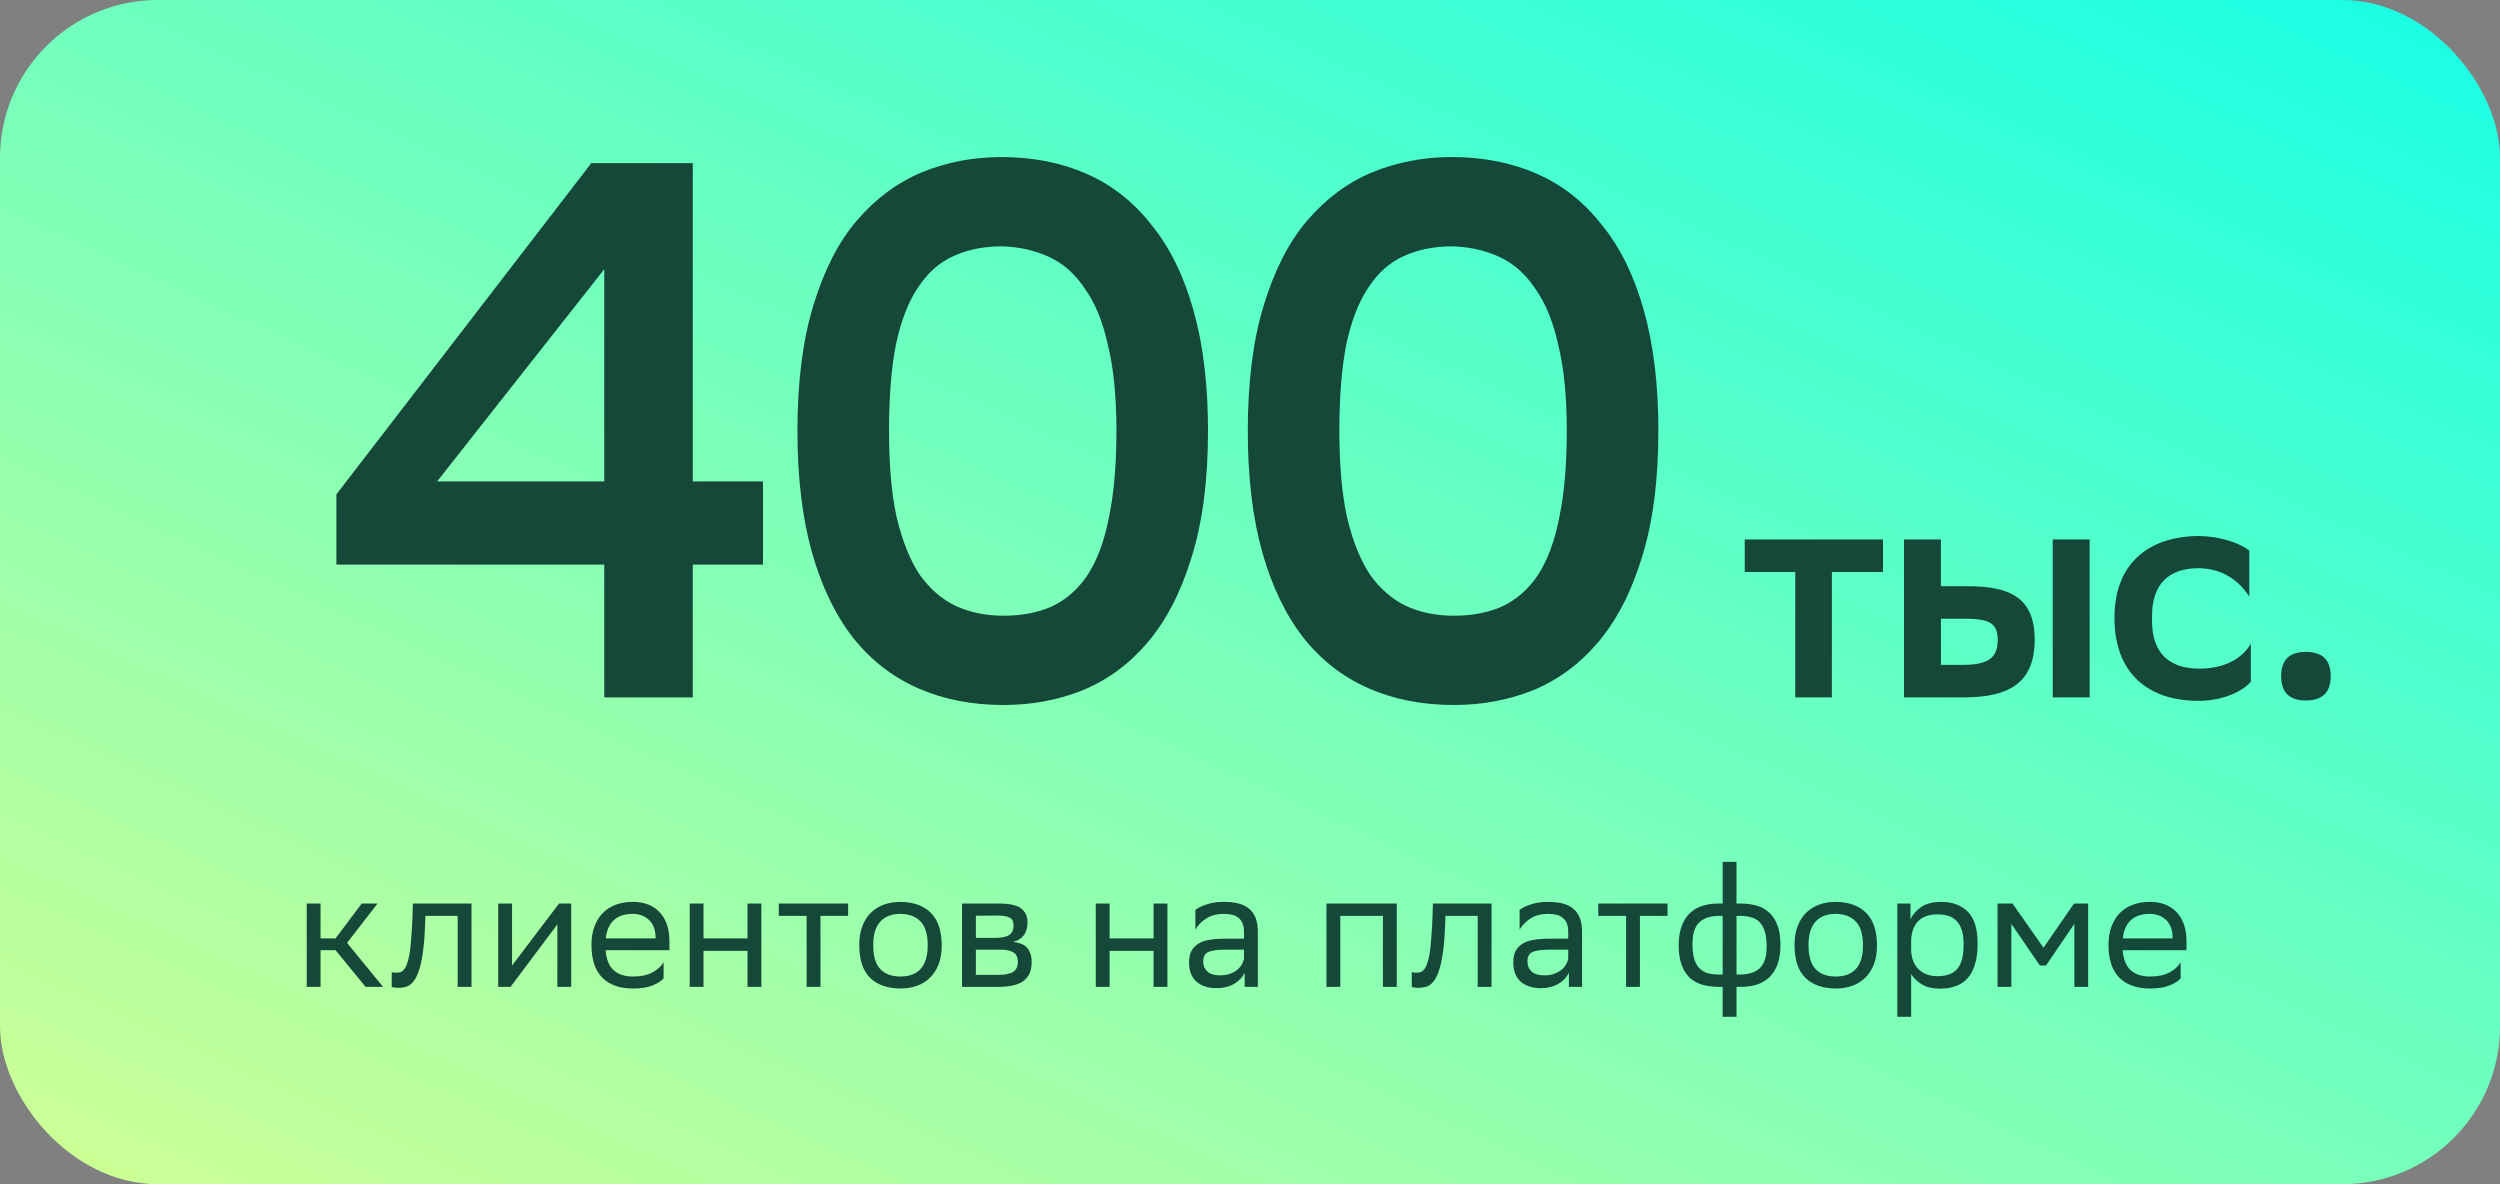
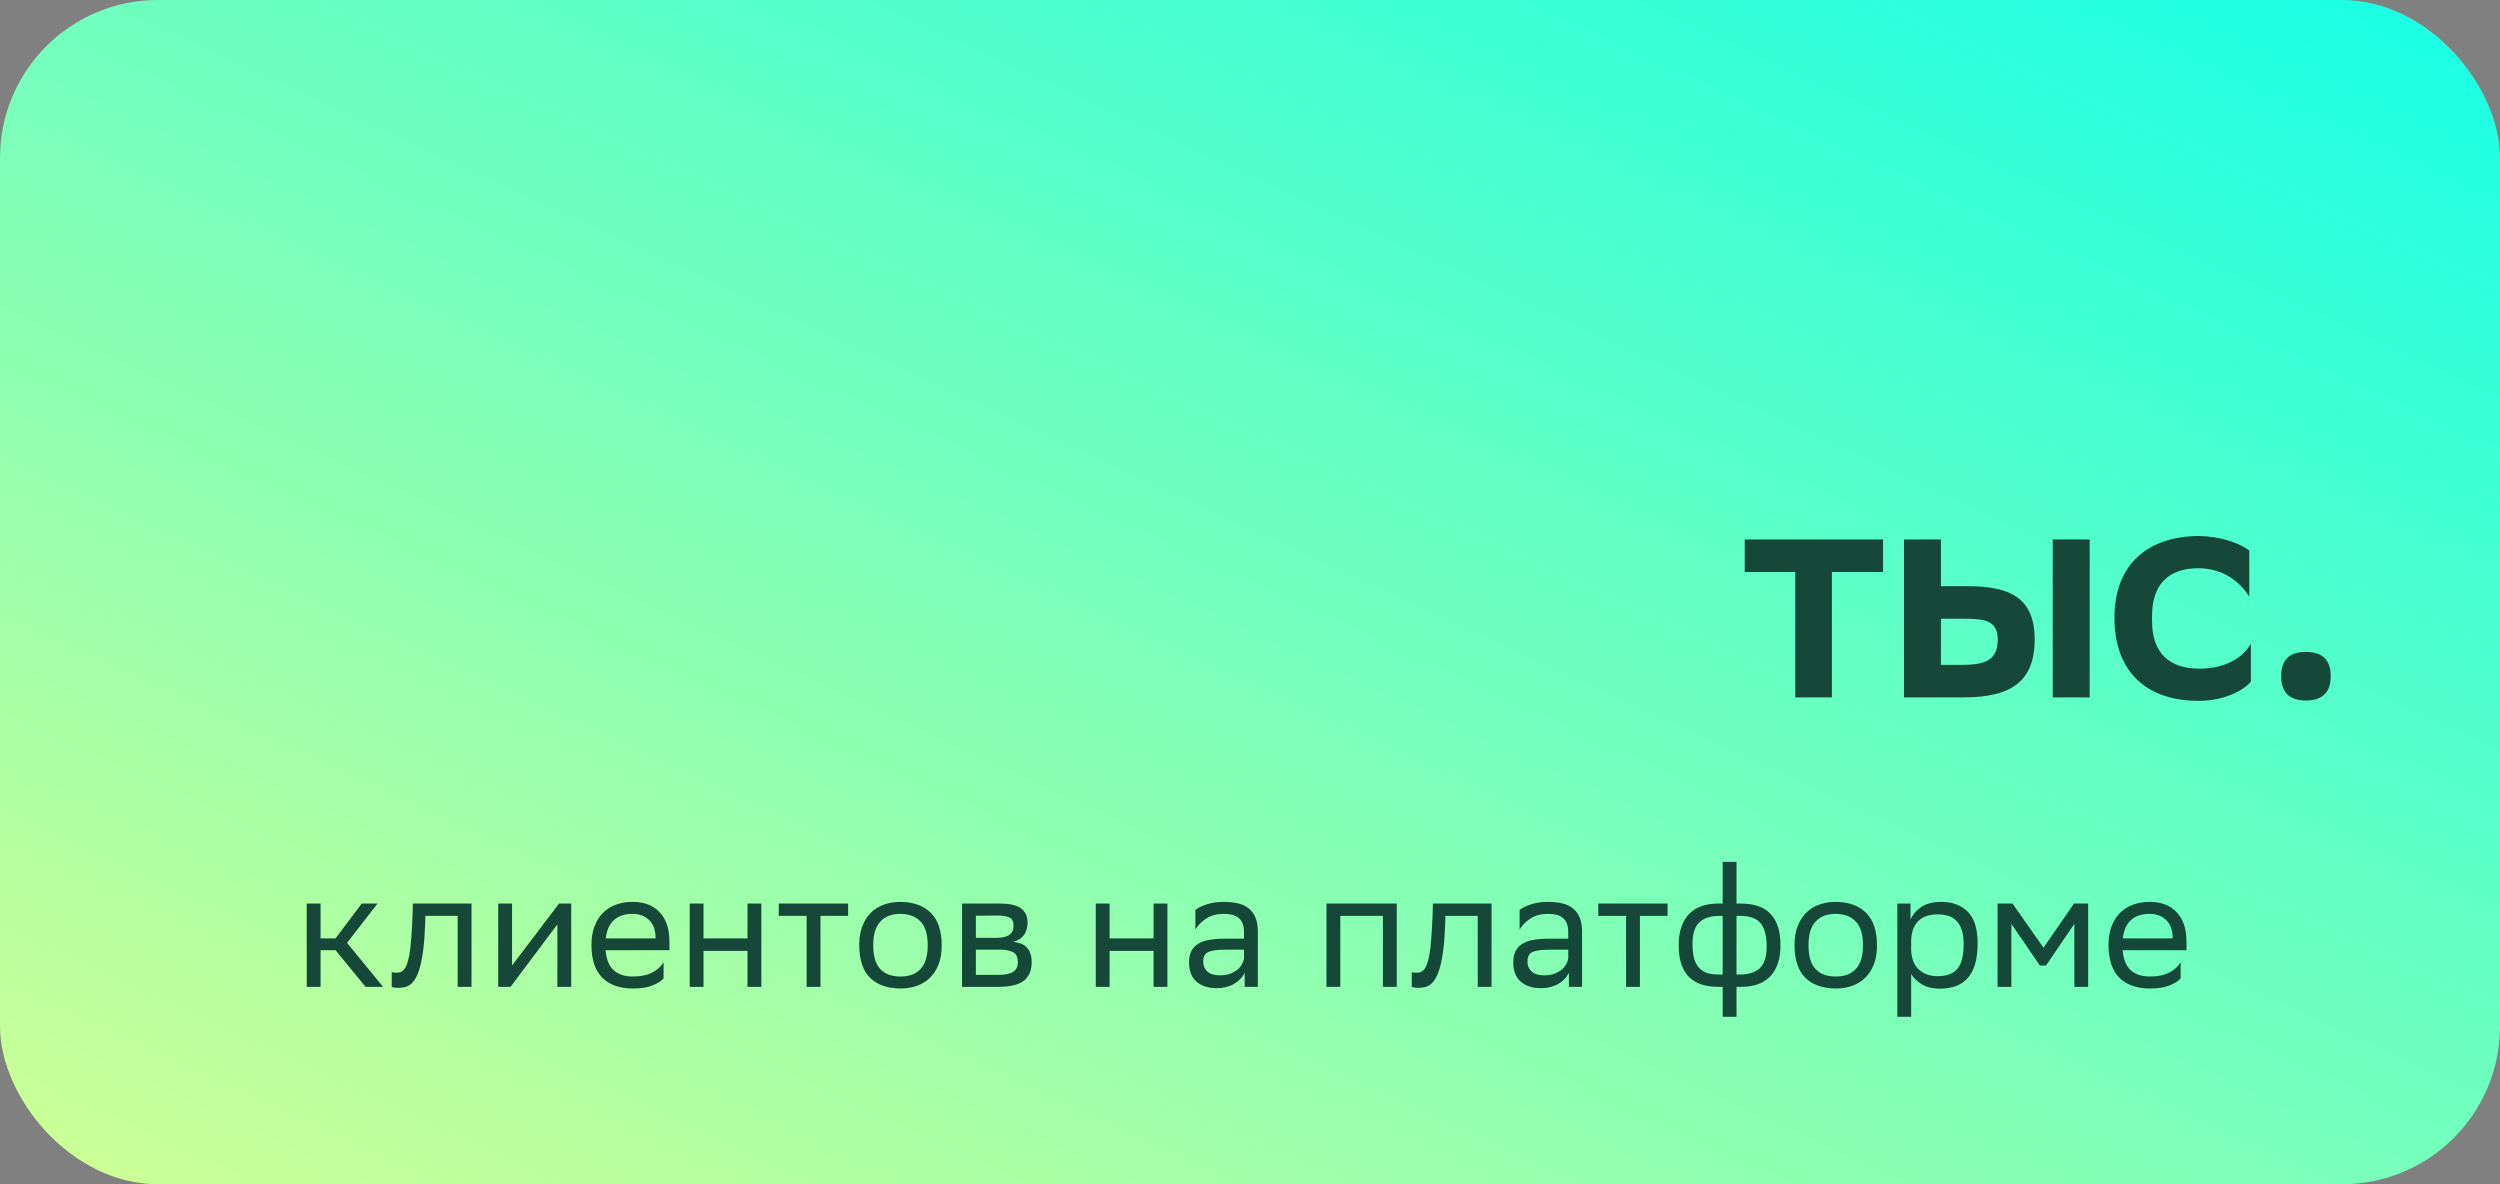
<svg xmlns="http://www.w3.org/2000/svg" width="190" height="90" viewBox="0 0 190 90" fill="none">
  <rect x="0" y="0" width="190" height="90" fill="#808080" stroke="none" />
  <g clip-path="url(#clip0_1238_6655)">
    <rect width="190" height="90" rx="12" fill="url(#paint0_linear_1238_6655)" />
    <path d="M23.312 68.67H24.363V71.316H25.503L27.491 68.67H28.693L26.377 71.657L29.111 75H27.782L25.503 72.215H24.363V75H23.312V68.67ZM34.784 69.606H32.328L32.315 70.088C32.29 70.873 32.244 71.544 32.176 72.101C32.109 72.649 32.024 73.109 31.923 73.481C31.822 73.852 31.708 74.143 31.581 74.354C31.454 74.565 31.319 74.726 31.176 74.835C31.032 74.937 30.885 75 30.733 75.025C30.581 75.059 30.429 75.076 30.277 75.076C30.083 75.076 29.914 75.055 29.771 75.013V73.886C29.88 73.911 29.986 73.924 30.087 73.924C30.197 73.924 30.298 73.915 30.391 73.898C30.492 73.873 30.585 73.814 30.669 73.721C30.762 73.628 30.843 73.493 30.91 73.316C30.986 73.13 31.053 72.877 31.113 72.556C31.172 72.227 31.218 71.818 31.252 71.328C31.294 70.839 31.328 70.244 31.353 69.543L31.378 68.67H35.835V75H34.784V69.606ZM37.865 75V68.67H38.916V73.379L42.486 68.67H43.411V75H42.36V70.252L38.916 74.848L38.802 75H37.865ZM48.078 68.543C48.956 68.543 49.64 68.805 50.129 69.328C50.627 69.851 50.876 70.586 50.876 71.531V72.215H46.027C46.078 72.898 46.28 73.405 46.635 73.734C46.989 74.055 47.479 74.215 48.103 74.215C48.711 74.215 49.209 74.109 49.597 73.898C49.986 73.688 50.264 73.43 50.433 73.126V74.354C50.273 74.548 49.998 74.726 49.61 74.886C49.23 75.046 48.728 75.127 48.103 75.127C47.099 75.127 46.322 74.852 45.774 74.304C45.225 73.755 44.951 72.924 44.951 71.809C44.951 71.261 45.031 70.784 45.191 70.379C45.352 69.965 45.571 69.623 45.85 69.353C46.128 69.083 46.458 68.881 46.837 68.746C47.217 68.611 47.631 68.543 48.078 68.543ZM48.078 69.454C47.479 69.454 47.006 69.611 46.66 69.923C46.314 70.235 46.107 70.7 46.04 71.316H49.825V71.303C49.825 70.695 49.661 70.235 49.331 69.923C49.002 69.611 48.584 69.454 48.078 69.454ZM56.811 72.265H53.468V75H52.418V68.67H53.468V71.316H56.811V68.67H57.862V75H56.811V72.265ZM61.304 69.606H59.189V68.67H64.456V69.606H62.355V75H61.304V69.606ZM65.302 71.809C65.302 71.261 65.382 70.784 65.543 70.379C65.703 69.965 65.923 69.623 66.201 69.353C66.48 69.083 66.809 68.881 67.189 68.746C67.569 68.611 67.982 68.543 68.429 68.543C69.425 68.551 70.198 68.83 70.746 69.379C71.295 69.927 71.569 70.754 71.569 71.86C71.569 72.409 71.489 72.89 71.329 73.303C71.168 73.709 70.949 74.046 70.67 74.316C70.392 74.586 70.063 74.789 69.683 74.924C69.303 75.059 68.889 75.127 68.442 75.127C67.438 75.118 66.661 74.844 66.112 74.304C65.572 73.755 65.302 72.924 65.302 71.809ZM66.366 71.847C66.366 72.666 66.543 73.266 66.897 73.645C67.252 74.025 67.767 74.215 68.442 74.215C69.109 74.215 69.62 74.021 69.974 73.633C70.329 73.236 70.506 72.645 70.506 71.86V71.822C70.506 71.012 70.324 70.417 69.961 70.037C69.607 69.657 69.096 69.463 68.429 69.454C67.763 69.454 67.252 69.653 66.897 70.05C66.543 70.438 66.366 71.025 66.366 71.809V71.847ZM73.115 68.67H75.939C76.74 68.67 77.298 68.796 77.61 69.049C77.931 69.294 78.091 69.644 78.091 70.1C78.091 70.505 77.994 70.835 77.8 71.088C77.614 71.333 77.348 71.497 77.002 71.582C77.205 71.607 77.39 71.649 77.559 71.708C77.737 71.767 77.884 71.856 78.002 71.974C78.129 72.092 78.226 72.244 78.293 72.43C78.37 72.615 78.407 72.848 78.407 73.126C78.407 73.759 78.205 74.232 77.8 74.544C77.395 74.848 76.757 75 75.888 75H73.115V68.67ZM75.875 74.088C76.399 74.088 76.774 74.013 77.002 73.861C77.239 73.7 77.357 73.46 77.357 73.139C77.357 72.759 77.243 72.506 77.015 72.379C76.787 72.244 76.47 72.177 76.065 72.177H74.166V74.088H75.875ZM75.723 71.278C76.12 71.278 76.437 71.21 76.673 71.075C76.909 70.94 77.028 70.695 77.028 70.341C77.028 70.028 76.926 69.826 76.724 69.733C76.521 69.632 76.217 69.581 75.812 69.581L74.166 69.594V71.278H75.723ZM87.672 72.265H84.329V75H83.279V68.67H84.329V71.316H87.672V68.67H88.723V75H87.672V72.265ZM90.848 69.151C91.059 68.99 91.346 68.851 91.709 68.733C92.08 68.606 92.511 68.543 93 68.543C93.405 68.543 93.768 68.581 94.089 68.657C94.41 68.733 94.68 68.859 94.899 69.037C95.127 69.214 95.3 69.45 95.418 69.746C95.537 70.033 95.596 70.391 95.596 70.822V75H94.595V73.924C94.427 74.278 94.152 74.565 93.772 74.785C93.401 74.996 92.962 75.101 92.456 75.101C91.823 75.101 91.316 74.937 90.936 74.608C90.557 74.278 90.367 73.789 90.367 73.139C90.367 72.793 90.426 72.506 90.544 72.278C90.671 72.042 90.848 71.856 91.076 71.721C91.304 71.577 91.582 71.48 91.911 71.43C92.24 71.371 92.616 71.341 93.038 71.341H94.545V70.835C94.545 70.564 94.507 70.341 94.431 70.163C94.355 69.986 94.249 69.847 94.114 69.746C93.979 69.636 93.815 69.56 93.621 69.518C93.435 69.476 93.228 69.454 93 69.454C92.502 69.454 92.072 69.564 91.709 69.784C91.354 70.003 91.067 70.29 90.848 70.645V69.151ZM92.722 74.126C93.042 74.126 93.312 74.08 93.532 73.987C93.76 73.894 93.945 73.785 94.089 73.658C94.233 73.523 94.338 73.384 94.406 73.24C94.481 73.097 94.528 72.97 94.545 72.86V72.177H93.076C92.502 72.177 92.084 72.236 91.823 72.354C91.57 72.472 91.443 72.713 91.443 73.076C91.443 73.388 91.548 73.641 91.759 73.835C91.97 74.029 92.291 74.126 92.722 74.126ZM105.103 69.606H101.862V75H100.811V68.67H106.154V75H105.103V69.606ZM112.307 69.606H109.851L109.838 70.088C109.813 70.873 109.767 71.544 109.699 72.101C109.632 72.649 109.547 73.109 109.446 73.481C109.345 73.852 109.231 74.143 109.104 74.354C108.978 74.565 108.843 74.726 108.699 74.835C108.556 74.937 108.408 75 108.256 75.025C108.104 75.059 107.952 75.076 107.8 75.076C107.606 75.076 107.437 75.055 107.294 75.013V73.886C107.403 73.911 107.509 73.924 107.61 73.924C107.72 73.924 107.821 73.915 107.914 73.898C108.015 73.873 108.108 73.814 108.193 73.721C108.285 73.628 108.366 73.493 108.433 73.316C108.509 73.13 108.577 72.877 108.636 72.556C108.695 72.227 108.741 71.818 108.775 71.328C108.817 70.839 108.851 70.244 108.876 69.543L108.902 68.67H113.358V75H112.307V69.606ZM115.489 69.151C115.701 68.99 115.987 68.851 116.35 68.733C116.722 68.606 117.152 68.543 117.642 68.543C118.047 68.543 118.41 68.581 118.731 68.657C119.051 68.733 119.322 68.859 119.541 69.037C119.769 69.214 119.942 69.45 120.06 69.746C120.178 70.033 120.237 70.391 120.237 70.822V75H119.237V73.924C119.068 74.278 118.794 74.565 118.414 74.785C118.043 74.996 117.604 75.101 117.097 75.101C116.464 75.101 115.958 74.937 115.578 74.608C115.198 74.278 115.008 73.789 115.008 73.139C115.008 72.793 115.067 72.506 115.186 72.278C115.312 72.042 115.489 71.856 115.717 71.721C115.945 71.577 116.224 71.48 116.553 71.43C116.882 71.371 117.258 71.341 117.68 71.341H119.186V70.835C119.186 70.564 119.148 70.341 119.073 70.163C118.997 69.986 118.891 69.847 118.756 69.746C118.621 69.636 118.456 69.56 118.262 69.518C118.077 69.476 117.87 69.454 117.642 69.454C117.144 69.454 116.713 69.564 116.35 69.784C115.996 70.003 115.709 70.29 115.489 70.645V69.151ZM117.363 74.126C117.684 74.126 117.954 74.08 118.174 73.987C118.401 73.894 118.587 73.785 118.731 73.658C118.874 73.523 118.98 73.384 119.047 73.24C119.123 73.097 119.17 72.97 119.186 72.86V72.177H117.718C117.144 72.177 116.726 72.236 116.464 72.354C116.211 72.472 116.085 72.713 116.085 73.076C116.085 73.388 116.19 73.641 116.401 73.835C116.612 74.029 116.933 74.126 117.363 74.126ZM123.582 69.606H121.467V68.67H126.734V69.606H124.633V75H123.582V69.606ZM131.974 65.504V68.67H132.278C132.742 68.67 133.16 68.724 133.531 68.834C133.902 68.944 134.219 69.125 134.481 69.379C134.751 69.632 134.957 69.961 135.101 70.366C135.244 70.763 135.316 71.252 135.316 71.835C135.316 72.383 135.244 72.86 135.101 73.266C134.957 73.662 134.755 73.991 134.493 74.253C134.232 74.506 133.915 74.696 133.544 74.823C133.181 74.941 132.771 75 132.315 75H131.974V77.279H130.923V75H130.619C130.155 75 129.737 74.945 129.366 74.835C128.994 74.726 128.673 74.544 128.403 74.291C128.142 74.038 127.939 73.713 127.796 73.316C127.652 72.911 127.58 72.417 127.58 71.835C127.58 71.286 127.652 70.814 127.796 70.417C127.939 70.012 128.142 69.682 128.403 69.429C128.665 69.168 128.977 68.978 129.34 68.859C129.712 68.733 130.125 68.67 130.581 68.67H130.923V65.504H131.974ZM131.974 69.606V74.063H132.227C132.894 74.063 133.4 73.903 133.746 73.582C134.092 73.253 134.265 72.704 134.265 71.936C134.265 71.48 134.219 71.105 134.126 70.809C134.042 70.505 133.911 70.265 133.734 70.088C133.565 69.91 133.354 69.788 133.1 69.72C132.856 69.644 132.577 69.606 132.265 69.606H131.974ZM128.631 71.734C128.631 72.189 128.673 72.569 128.758 72.873C128.851 73.168 128.981 73.405 129.15 73.582C129.328 73.759 129.539 73.886 129.783 73.962C130.028 74.029 130.311 74.063 130.632 74.063H130.923V69.606H130.67C130.003 69.606 129.496 69.771 129.15 70.1C128.804 70.421 128.631 70.965 128.631 71.734ZM136.384 71.809C136.384 71.261 136.464 70.784 136.624 70.379C136.785 69.965 137.004 69.623 137.283 69.353C137.561 69.083 137.89 68.881 138.27 68.746C138.65 68.611 139.063 68.543 139.511 68.543C140.507 68.551 141.279 68.83 141.828 69.379C142.376 69.927 142.651 70.754 142.651 71.86C142.651 72.409 142.571 72.89 142.41 73.303C142.25 73.709 142.03 74.046 141.752 74.316C141.473 74.586 141.144 74.789 140.764 74.924C140.384 75.059 139.971 75.127 139.523 75.127C138.519 75.118 137.743 74.844 137.194 74.304C136.654 73.755 136.384 72.924 136.384 71.809ZM137.447 71.847C137.447 72.666 137.624 73.266 137.979 73.645C138.333 74.025 138.848 74.215 139.523 74.215C140.19 74.215 140.701 74.021 141.055 73.633C141.41 73.236 141.587 72.645 141.587 71.86V71.822C141.587 71.012 141.406 70.417 141.043 70.037C140.688 69.657 140.178 69.463 139.511 69.454C138.844 69.454 138.333 69.653 137.979 70.05C137.624 70.438 137.447 71.025 137.447 71.809V71.847ZM144.197 68.67H145.197V69.885C145.357 69.514 145.627 69.197 146.007 68.935C146.387 68.674 146.898 68.543 147.539 68.543C148.383 68.543 149.054 68.792 149.552 69.29C150.05 69.788 150.299 70.59 150.299 71.695C150.299 72.32 150.232 72.852 150.097 73.291C149.97 73.721 149.78 74.076 149.527 74.354C149.282 74.624 148.982 74.823 148.628 74.949C148.273 75.076 147.868 75.139 147.412 75.139C146.881 75.139 146.429 75.029 146.058 74.81C145.695 74.582 145.425 74.32 145.247 74.025V77.279H144.197V68.67ZM145.247 72.101C145.247 72.759 145.429 73.274 145.792 73.645C146.163 74.008 146.649 74.19 147.248 74.19C147.94 74.19 148.442 74.004 148.755 73.633C149.075 73.261 149.236 72.637 149.236 71.759C149.236 71.337 149.189 70.982 149.096 70.695C149.004 70.4 148.868 70.163 148.691 69.986C148.522 69.809 148.316 69.682 148.071 69.606C147.826 69.531 147.556 69.493 147.261 69.493C146.602 69.493 146.104 69.67 145.767 70.024C145.437 70.37 145.264 70.86 145.247 71.493V72.101ZM157.65 70.214L155.497 73.379H155.029L152.864 70.214V75H151.813V68.67H152.952L155.307 72.025L157.624 68.67H158.7V75H157.65V70.214ZM163.374 68.543C164.251 68.543 164.935 68.805 165.425 69.328C165.923 69.851 166.172 70.586 166.172 71.531V72.215H161.323C161.373 72.898 161.576 73.405 161.93 73.734C162.285 74.055 162.774 74.215 163.399 74.215C164.007 74.215 164.505 74.109 164.893 73.898C165.281 73.688 165.56 73.43 165.729 73.126V74.354C165.568 74.548 165.294 74.726 164.906 74.886C164.526 75.046 164.024 75.127 163.399 75.127C162.394 75.127 161.618 74.852 161.069 74.304C160.521 73.755 160.246 72.924 160.246 71.809C160.246 71.261 160.327 70.784 160.487 70.379C160.647 69.965 160.867 69.623 161.145 69.353C161.424 69.083 161.753 68.881 162.133 68.746C162.513 68.611 162.926 68.543 163.374 68.543ZM163.374 69.454C162.774 69.454 162.302 69.611 161.956 69.923C161.61 70.235 161.403 70.7 161.335 71.316H165.121V71.303C165.121 70.695 164.956 70.235 164.627 69.923C164.298 69.611 163.88 69.454 163.374 69.454Z" fill="#154839" />
-     <path d="M44.938 12.4H52.652V36.586H57.988V42.908H52.652V53H45.924V42.908H25.566V37.572L44.938 12.4ZM45.924 36.586V20.462L33.222 36.586H45.924ZM60.605 32.758C60.605 29.007 61.011 25.817 61.823 23.188C62.635 20.52 63.737 18.374 65.129 16.75C66.559 15.087 68.203 13.869 70.059 13.096C71.954 12.323 73.964 11.936 76.091 11.936C78.488 11.936 80.653 12.361 82.587 13.212C84.52 14.063 86.163 15.358 87.517 17.098C88.909 18.799 89.972 20.965 90.707 23.594C91.442 26.185 91.809 29.239 91.809 32.758C91.809 36.547 91.383 39.776 90.533 42.444C89.721 45.073 88.6 47.219 87.169 48.882C85.777 50.506 84.133 51.705 82.239 52.478C80.383 53.213 78.391 53.58 76.265 53.58C73.868 53.58 71.702 53.155 69.769 52.304C67.835 51.453 66.192 50.177 64.839 48.476C63.486 46.736 62.441 44.571 61.707 41.98C60.972 39.351 60.605 36.277 60.605 32.758ZM67.565 32.758C67.565 35.349 67.758 37.533 68.145 39.312C68.57 41.091 69.15 42.541 69.885 43.662C70.658 44.745 71.567 45.537 72.611 46.04C73.694 46.543 74.912 46.794 76.265 46.794C77.657 46.794 78.875 46.562 79.919 46.098C81.001 45.595 81.91 44.803 82.645 43.72C83.379 42.599 83.921 41.149 84.269 39.37C84.656 37.553 84.849 35.349 84.849 32.758C84.849 30.167 84.636 28.002 84.211 26.262C83.824 24.483 83.244 23.053 82.471 21.97C81.736 20.849 80.828 20.037 79.745 19.534C78.662 19.031 77.463 18.761 76.149 18.722C74.757 18.722 73.519 18.973 72.437 19.476C71.393 19.94 70.504 20.733 69.769 21.854C69.034 22.937 68.474 24.387 68.087 26.204C67.739 27.983 67.565 30.167 67.565 32.758ZM94.832 32.758C94.832 29.007 95.238 25.817 96.05 23.188C96.862 20.52 97.964 18.374 99.356 16.75C100.786 15.087 102.43 13.869 104.286 13.096C106.18 12.323 108.191 11.936 110.318 11.936C112.715 11.936 114.88 12.361 116.814 13.212C118.747 14.063 120.39 15.358 121.744 17.098C123.136 18.799 124.199 20.965 124.934 23.594C125.668 26.185 126.036 29.239 126.036 32.758C126.036 36.547 125.61 39.776 124.76 42.444C123.948 45.073 122.826 47.219 121.396 48.882C120.004 50.506 118.36 51.705 116.466 52.478C114.61 53.213 112.618 53.58 110.492 53.58C108.094 53.58 105.929 53.155 103.996 52.304C102.062 51.453 100.419 50.177 99.066 48.476C97.712 46.736 96.668 44.571 95.934 41.98C95.199 39.351 94.832 36.277 94.832 32.758ZM101.792 32.758C101.792 35.349 101.985 37.533 102.372 39.312C102.797 41.091 103.377 42.541 104.112 43.662C104.885 44.745 105.794 45.537 106.838 46.04C107.92 46.543 109.138 46.794 110.492 46.794C111.884 46.794 113.102 46.562 114.146 46.098C115.228 45.595 116.137 44.803 116.872 43.72C117.606 42.599 118.148 41.149 118.496 39.37C118.882 37.553 119.076 35.349 119.076 32.758C119.076 30.167 118.863 28.002 118.438 26.262C118.051 24.483 117.471 23.053 116.698 21.97C115.963 20.849 115.054 20.037 113.972 19.534C112.889 19.031 111.69 18.761 110.376 18.722C108.984 18.722 107.746 18.973 106.664 19.476C105.62 19.94 104.73 20.733 103.996 21.854C103.261 22.937 102.7 24.387 102.314 26.204C101.966 27.983 101.792 30.167 101.792 32.758Z" fill="#154839" />
    <path d="M136.44 53H139.224V43.472H143.112V41H132.6V43.472H136.44V53ZM144.703 53H149.263C152.983 53 154.615 51.68 154.639 48.632C154.639 45.488 152.839 44.552 149.575 44.552H147.511V41H144.703V53ZM156.007 53H158.815V41H156.007V53ZM149.167 50.528H147.511V47.024H149.359C151.207 47.024 151.807 47.36 151.831 48.632C151.807 50.048 151.063 50.528 149.167 50.528ZM171.066 51.8V48.92C170.466 49.976 169.146 50.816 167.154 50.816C164.898 50.816 163.554 49.664 163.554 47.192V46.832C163.554 44.408 164.802 43.184 167.106 43.184C168.858 43.208 170.13 44.072 170.946 45.344V41.84C170.154 41.24 168.714 40.76 167.106 40.736C163.29 40.76 160.698 42.824 160.698 46.952C160.698 51.152 163.242 53.264 167.082 53.264C169.026 53.264 170.538 52.472 171.066 51.8ZM173.367 51.392C173.367 52.4 173.799 53.24 175.239 53.24C176.703 53.24 177.135 52.4 177.135 51.392C177.135 50.36 176.703 49.544 175.239 49.544C173.799 49.544 173.367 50.36 173.367 51.392Z" fill="#154839" />
  </g>
  <defs>
    <linearGradient id="paint0_linear_1238_6655" x1="210.267" y1="-12.6" x2="134.623" y2="151.904" gradientUnits="userSpaceOnUse">
      <stop stop-color="#00FFF0" />
      <stop offset="1" stop-color="#D0FF94" />
    </linearGradient>
    <clipPath id="clip0_1238_6655">
      <rect width="190" height="90" fill="white" />
    </clipPath>
  </defs>
</svg>